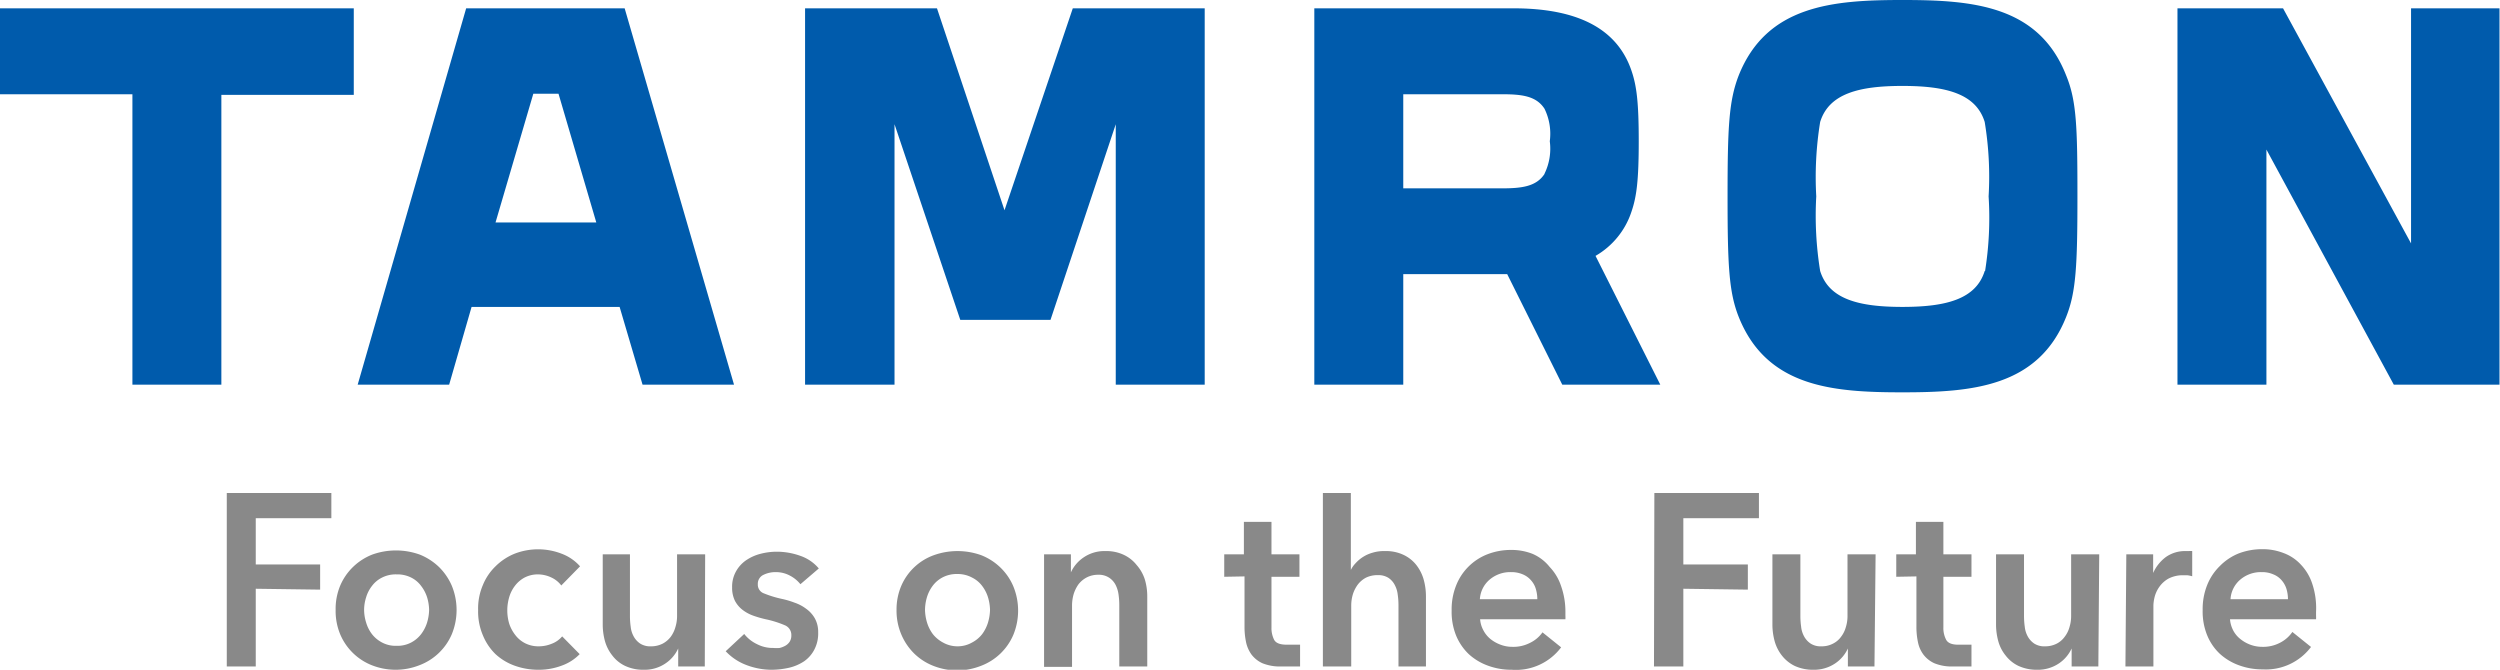
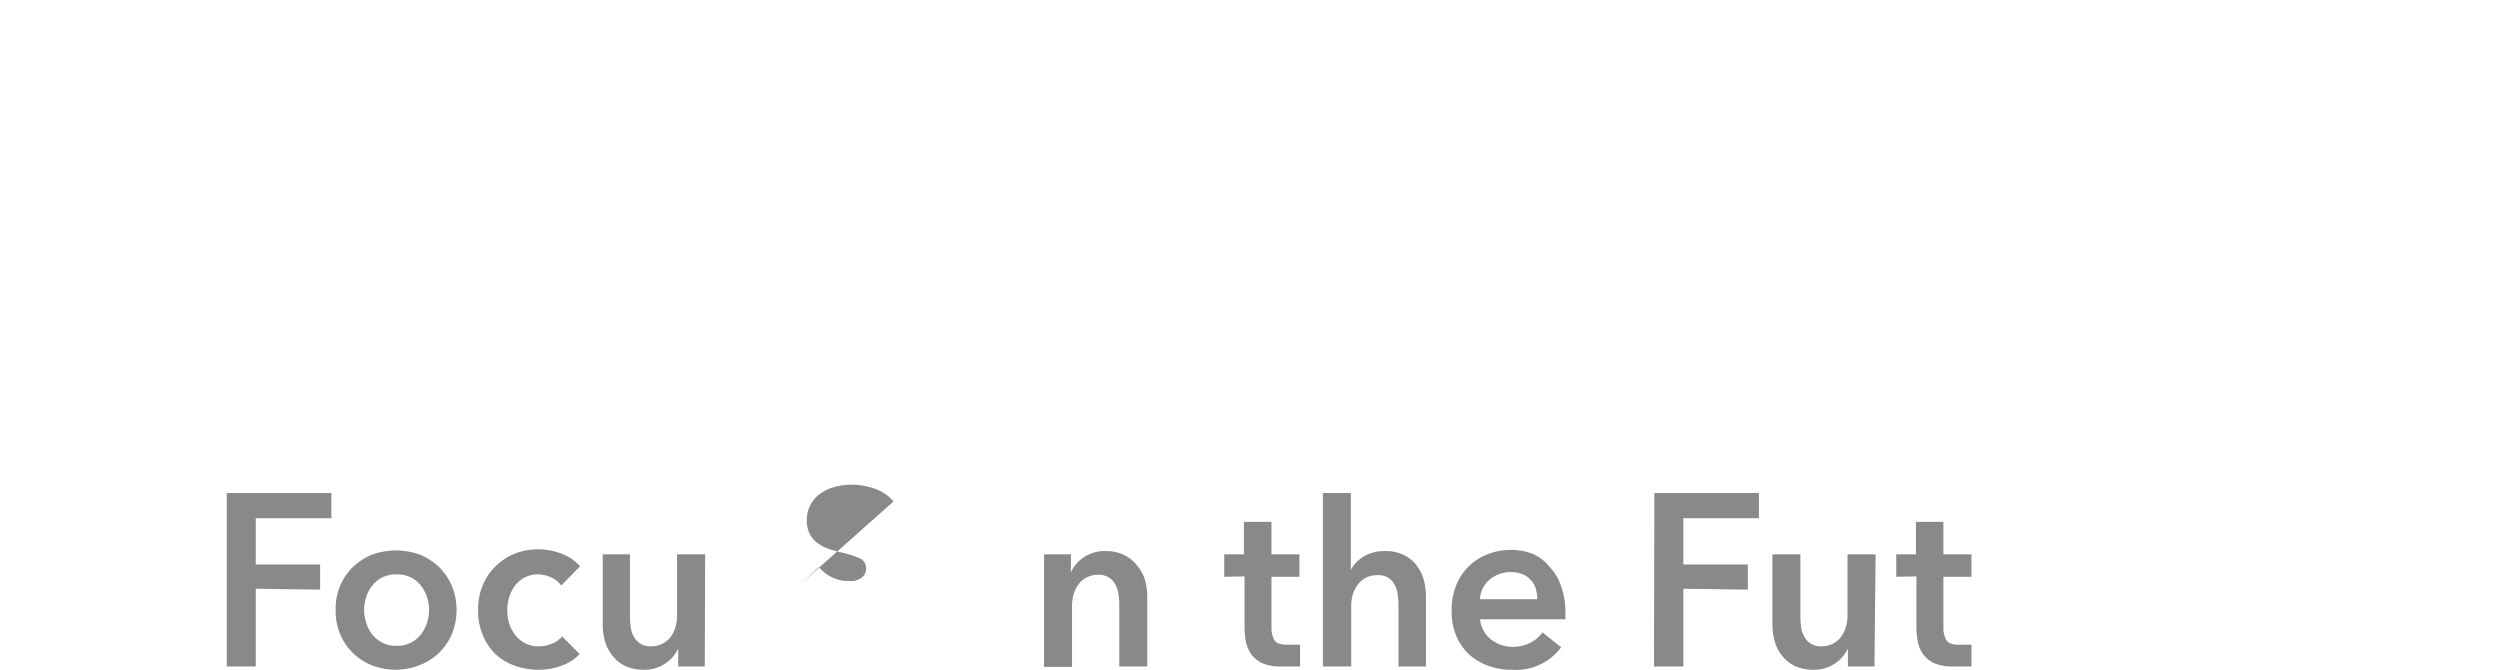
<svg xmlns="http://www.w3.org/2000/svg" viewBox="0 0 198.43 53.16">
  <g fill="#898989">
    <path d="m18 39.13h8.3v2h-6v3.67h5.11v2l-5.11-.07v6.17h-2.3z" />
    <path d="m131.31 39.13h8.3v2h-6v3.67h5.12v2l-5.12-.07v6.17h-2.33z" />
    <path d="m26.64 48.41a4.8 4.8 0 0 1 .36-1.92 4.53 4.53 0 0 1 1-1.47 4.64 4.64 0 0 1 1.54-1 5.58 5.58 0 0 1 3.78 0 4.75 4.75 0 0 1 1.54 1 4.69 4.69 0 0 1 1 1.47 5.07 5.07 0 0 1 0 3.85 4.53 4.53 0 0 1 -2.57 2.46 5.14 5.14 0 0 1 -3.78 0 4.53 4.53 0 0 1 -2.51-2.46 4.82 4.82 0 0 1 -.36-1.93zm2.26 0a3.41 3.41 0 0 0 .16 1 2.81 2.81 0 0 0 .47.93 2.46 2.46 0 0 0 .8.66 2.3 2.3 0 0 0 1.15.26 2.33 2.33 0 0 0 1.15-.26 2.43 2.43 0 0 0 .79-.66 3 3 0 0 0 .48-.93 3.75 3.75 0 0 0 .16-1 3.68 3.68 0 0 0 -.16-1 2.94 2.94 0 0 0 -.48-.91 2.2 2.2 0 0 0 -.79-.66 2.44 2.44 0 0 0 -1.15-.25 2.41 2.41 0 0 0 -1.15.25 2.24 2.24 0 0 0 -.8.66 2.72 2.72 0 0 0 -.47.91 3.35 3.35 0 0 0 -.16 1z" />
    <path d="m44.55 46.47a2.08 2.08 0 0 0 -.78-.63 2.53 2.53 0 0 0 -1.06-.25 2.28 2.28 0 0 0 -1.07.25 2.35 2.35 0 0 0 -.77.66 2.74 2.74 0 0 0 -.46.92 3.73 3.73 0 0 0 0 2.06 2.94 2.94 0 0 0 .48.91 2.26 2.26 0 0 0 .78.66 2.33 2.33 0 0 0 1.11.25 2.69 2.69 0 0 0 1-.2 2 2 0 0 0 .84-.59l1.39 1.41a3.7 3.7 0 0 1 -1.42.91 5.16 5.16 0 0 1 -1.86.33 5.52 5.52 0 0 1 -1.87-.32 4.47 4.47 0 0 1 -1.53-.92 4.4 4.4 0 0 1 -1-1.49 4.79 4.79 0 0 1 -.38-2 4.71 4.71 0 0 1 .38-2 4.33 4.33 0 0 1 1-1.48 4.61 4.61 0 0 1 1.51-1 5.17 5.17 0 0 1 3.74 0 3.68 3.68 0 0 1 1.46 1z" />
    <path d="m55.94 52.9h-2.11v-1.43a2.86 2.86 0 0 1 -1 1.18 2.94 2.94 0 0 1 -1.73.51 3.38 3.38 0 0 1 -1.49-.31 2.74 2.74 0 0 1 -1-.81 3.26 3.26 0 0 1 -.59-1.14 5 5 0 0 1 -.18-1.34v-5.56h2.16v4.93a6 6 0 0 0 .06.82 2 2 0 0 0 .24.77 1.6 1.6 0 0 0 .51.56 1.46 1.46 0 0 0 .86.22 2 2 0 0 0 .92-.21 1.93 1.93 0 0 0 .65-.55 2.39 2.39 0 0 0 .37-.77 2.93 2.93 0 0 0 .13-.88v-4.89h2.23z" />
-     <path d="m63.53 46.37a2.59 2.59 0 0 0 -.81-.67 2.35 2.35 0 0 0 -1.13-.29 2.18 2.18 0 0 0 -1 .22.78.78 0 0 0 -.44.74.73.73 0 0 0 .49.73 8.46 8.46 0 0 0 1.44.44 6.78 6.78 0 0 1 1 .3 3.24 3.24 0 0 1 .92.49 2.36 2.36 0 0 1 .68.76 2.21 2.21 0 0 1 .26 1.1 2.76 2.76 0 0 1 -.31 1.38 2.57 2.57 0 0 1 -.81.92 3.66 3.66 0 0 1 -1.19.51 6.46 6.46 0 0 1 -1.4.16 5.65 5.65 0 0 1 -2-.38 4.37 4.37 0 0 1 -1.63-1.09l1.47-1.37a2.82 2.82 0 0 0 1 .8 2.72 2.72 0 0 0 1.31.31 2.83 2.83 0 0 0 .5 0 1.83 1.83 0 0 0 .46-.18 1 1 0 0 0 .34-.32.91.91 0 0 0 .13-.5.83.83 0 0 0 -.51-.8 8.25 8.25 0 0 0 -1.53-.48 8.3 8.3 0 0 1 -1-.29 3.08 3.08 0 0 1 -.84-.46 2.2 2.2 0 0 1 -.6-.72 2.33 2.33 0 0 1 -.22-1.05 2.48 2.48 0 0 1 .31-1.28 2.6 2.6 0 0 1 .8-.88 3.63 3.63 0 0 1 1.13-.51 5.15 5.15 0 0 1 1.3-.17 5.52 5.52 0 0 1 1.88.33 3.33 3.33 0 0 1 1.46 1z" />
-     <path d="m71.16 48.41a4.8 4.8 0 0 1 .38-1.92 4.46 4.46 0 0 1 2.57-2.42 5.58 5.58 0 0 1 3.78 0 4.64 4.64 0 0 1 1.54 1 4.53 4.53 0 0 1 1 1.47 5.07 5.07 0 0 1 0 3.85 4.53 4.53 0 0 1 -2.57 2.46 5.14 5.14 0 0 1 -3.78 0 4.53 4.53 0 0 1 -1.54-1 4.67 4.67 0 0 1 -1-1.49 4.82 4.82 0 0 1 -.38-1.95zm2.26 0a3.75 3.75 0 0 0 .16 1 3 3 0 0 0 .47.93 2.57 2.57 0 0 0 .8.66 2.33 2.33 0 0 0 1.15.3 2.3 2.3 0 0 0 1.15-.3 2.46 2.46 0 0 0 .8-.66 3 3 0 0 0 .47-.93 3.75 3.75 0 0 0 .16-1 3.68 3.68 0 0 0 -.16-1 2.91 2.91 0 0 0 -.47-.91 2.24 2.24 0 0 0 -.8-.66 2.41 2.41 0 0 0 -1.15-.28 2.44 2.44 0 0 0 -1.15.25 2.32 2.32 0 0 0 -.8.66 2.91 2.91 0 0 0 -.47.91 3.68 3.68 0 0 0 -.16 1.03z" />
+     <path d="m63.53 46.37l1.47-1.37a2.82 2.82 0 0 0 1 .8 2.72 2.72 0 0 0 1.31.31 2.83 2.83 0 0 0 .5 0 1.83 1.83 0 0 0 .46-.18 1 1 0 0 0 .34-.32.91.91 0 0 0 .13-.5.83.83 0 0 0 -.51-.8 8.25 8.25 0 0 0 -1.53-.48 8.3 8.3 0 0 1 -1-.29 3.08 3.08 0 0 1 -.84-.46 2.2 2.2 0 0 1 -.6-.72 2.33 2.33 0 0 1 -.22-1.05 2.48 2.48 0 0 1 .31-1.28 2.6 2.6 0 0 1 .8-.88 3.63 3.63 0 0 1 1.13-.51 5.15 5.15 0 0 1 1.3-.17 5.52 5.52 0 0 1 1.88.33 3.33 3.33 0 0 1 1.46 1z" />
    <path d="m82.87 44h2.13v1.43a2.86 2.86 0 0 1 1-1.18 2.92 2.92 0 0 1 1.73-.51 3.25 3.25 0 0 1 1.49.31 2.82 2.82 0 0 1 1 .8 3.2 3.2 0 0 1 .65 1.15 4.67 4.67 0 0 1 .19 1.34v5.56h-2.22v-4.9a6 6 0 0 0 -.06-.82 2.39 2.39 0 0 0 -.24-.77 1.52 1.52 0 0 0 -.51-.56 1.48 1.48 0 0 0 -.86-.23 1.94 1.94 0 0 0 -.93.22 2 2 0 0 0 -.64.54 2.77 2.77 0 0 0 -.38.77 3.35 3.35 0 0 0 -.13.88v4.9h-2.22z" />
    <path d="m109.93 43.74a3.25 3.25 0 0 1 1.49.31 2.82 2.82 0 0 1 1 .8 3.39 3.39 0 0 1 .58 1.15 5 5 0 0 1 .18 1.34v5.56h-2.18v-4.9a5.59 5.59 0 0 0 -.06-.8 2.11 2.11 0 0 0 -.23-.76 1.52 1.52 0 0 0 -.5-.57 1.48 1.48 0 0 0 -.86-.22 2.06 2.06 0 0 0 -.93.2 2 2 0 0 0 -.65.55 2.66 2.66 0 0 0 -.39.77 3.16 3.16 0 0 0 -.13.87v4.86h-2.25v-13.77h2.22v6.11a2.05 2.05 0 0 1 .38-.54 2.84 2.84 0 0 1 1.34-.83 3.12 3.12 0 0 1 .99-.13z" />
    <path d="m124.25 48.56v.3a2.83 2.83 0 0 1 0 .29h-6.77a2.15 2.15 0 0 0 .26.88 2.21 2.21 0 0 0 .56.69 2.85 2.85 0 0 0 .8.45 2.59 2.59 0 0 0 .92.17 2.88 2.88 0 0 0 1.41-.31 2.56 2.56 0 0 0 1-.84l1.48 1.19a4.48 4.48 0 0 1 -3.91 1.78 5.36 5.36 0 0 1 -1.91-.33 4.52 4.52 0 0 1 -1.51-.91 4.31 4.31 0 0 1 -1-1.46 5 5 0 0 1 -.36-2 5.13 5.13 0 0 1 .36-2 4.37 4.37 0 0 1 2.49-2.47 5.13 5.13 0 0 1 1.86-.34 4.52 4.52 0 0 1 1.71.31 3.51 3.51 0 0 1 1.36 1.04 4 4 0 0 1 .9 1.5 6.09 6.09 0 0 1 .35 2.06zm-2.23-1a2.81 2.81 0 0 0 -.12-.82 1.76 1.76 0 0 0 -.38-.68 1.73 1.73 0 0 0 -.65-.47 2.28 2.28 0 0 0 -.94-.18 2.52 2.52 0 0 0 -1.7.6 2.21 2.21 0 0 0 -.77 1.55z" />
    <path d="m148.78 52.9h-2.11v-1.43a2.86 2.86 0 0 1 -1 1.18 3 3 0 0 1 -1.73.51 3.46 3.46 0 0 1 -1.5-.31 2.91 2.91 0 0 1 -1-.81 3.24 3.24 0 0 1 -.58-1.14 5 5 0 0 1 -.18-1.34v-5.56h2.22v4.93a6 6 0 0 0 .06.82 2 2 0 0 0 .24.77 1.6 1.6 0 0 0 .51.56 1.46 1.46 0 0 0 .86.22 1.91 1.91 0 0 0 .91-.21 1.75 1.75 0 0 0 .65-.55 2.22 2.22 0 0 0 .38-.77 2.93 2.93 0 0 0 .13-.88v-4.89h2.23z" />
    <path d="m97.17 45.78v-1.78h1.56v-2.58h2.19v2.58h2.22v1.78h-2.22v4a2.07 2.07 0 0 0 .21 1c.14.26.46.39 1 .39h1.06v1.73h-1.52a3.7 3.7 0 0 1 -1.45-.25 2.26 2.26 0 0 1 -.88-.69 2.59 2.59 0 0 1 -.44-1 5.84 5.84 0 0 1 -.12-1.21v-4z" />
    <path d="m150.51 45.78v-1.78h1.56v-2.58h2.18v2.58h2.23v1.78h-2.23v4a2 2 0 0 0 .22 1c.14.26.46.39.95.39h1.06v1.73h-1.48a3.67 3.67 0 0 1 -1.45-.25 2.26 2.26 0 0 1 -.88-.69 2.45 2.45 0 0 1 -.44-1 5.84 5.84 0 0 1 -.12-1.21v-4z" />
-     <path d="m166.55 52.9h-2.12v-1.43a2.86 2.86 0 0 1 -1 1.18 3 3 0 0 1 -1.73.51 3.46 3.46 0 0 1 -1.5-.31 2.79 2.79 0 0 1 -1-.81 3.1 3.1 0 0 1 -.59-1.14 5 5 0 0 1 -.18-1.34v-5.56h2.22v4.93a6 6 0 0 0 .06.82 2 2 0 0 0 .24.77 1.6 1.6 0 0 0 .51.56 1.46 1.46 0 0 0 .86.22 2 2 0 0 0 .92-.21 1.8 1.8 0 0 0 .64-.55 2.22 2.22 0 0 0 .38-.77 2.93 2.93 0 0 0 .13-.88v-4.89h2.23z" />
-     <path d="m168.77 44h2.13v1.48a3.19 3.19 0 0 1 1-1.26 2.62 2.62 0 0 1 1.56-.48h.28a1 1 0 0 1 .26 0v2a2.61 2.61 0 0 0 -.38-.08h-.31a2.42 2.42 0 0 0 -1.22.28 2.22 2.22 0 0 0 -.72.67 2.38 2.38 0 0 0 -.36.8 3.11 3.11 0 0 0 -.09.64v4.85h-2.22z" />
-     <path d="m183.83 48.56v.3a2.83 2.83 0 0 1 0 .29h-6.83a2.3 2.3 0 0 0 .25.88 2.11 2.11 0 0 0 .57.69 2.8 2.8 0 0 0 .79.45 2.69 2.69 0 0 0 .93.17 2.88 2.88 0 0 0 1.46-.34 2.64 2.64 0 0 0 .95-.84l1.48 1.19a4.48 4.48 0 0 1 -3.82 1.78 5.36 5.36 0 0 1 -1.91-.33 4.52 4.52 0 0 1 -1.51-.91 4.18 4.18 0 0 1 -1-1.46 5 5 0 0 1 -.36-2 5.13 5.13 0 0 1 .36-2 4.36 4.36 0 0 1 1-1.5 4.42 4.42 0 0 1 1.49-1 5.22 5.22 0 0 1 1.87-.34 4.56 4.56 0 0 1 1.71.31 3.51 3.51 0 0 1 1.36.91 4 4 0 0 1 .9 1.5 6.09 6.09 0 0 1 .31 2.25zm-2.23-1a2.81 2.81 0 0 0 -.12-.82 1.9 1.9 0 0 0 -.38-.68 1.69 1.69 0 0 0 -.66-.47 2.2 2.2 0 0 0 -.93-.18 2.52 2.52 0 0 0 -1.7.6 2.21 2.21 0 0 0 -.77 1.55z" />
  </g>
-   <path d="m37 .66-8.61 29.87h7.26l1.78-6.17h11.75l1.82 6.17h7.26l-8.68-29.87zm2.33 17 3-10.22h2l3 10.22zm-39.33-10.18h10.51v23.05h7.06v-23h10.51v-6.87h-28.08zm151-7.48c-5.5 0-10.78.41-13 6-.77 2-.88 4.06-.88 9.57s.11 7.62.88 9.57c2.23 5.61 7.51 6 13 6s10.79-.41 13-6c.78-1.95.89-4.06.89-9.57s-.07-7.57-.89-9.57c-2.18-5.59-7.47-6-13-6zm6.53 21.51c-.7 2.25-3.09 2.85-6.53 2.85s-5.83-.6-6.53-2.85a27.46 27.46 0 0 1 -.31-5.92 27.35 27.35 0 0 1 .31-5.91c.7-2.26 3.1-2.86 6.53-2.86s5.83.6 6.53 2.86a26.69 26.69 0 0 1 .31 5.91 26.8 26.8 0 0 1 -.28 5.92zm-77.8-4.82-5.36-16.03h-10.47v29.87h7.1v-20.67l5.22 15.53h7.16l5.18-15.53v20.67h7.06v-29.87h-10.47zm111.64-16.03v18.66l-10.16-18.66h-8.38v29.87h7.06v-18.66l10.11 18.66h8.39v-29.87zm-61.88 16.15c.41-1.19.58-2.48.58-5.6s-.17-4.42-.58-5.61c-1.14-3.34-4.29-4.94-9.37-4.94h-15.8v29.87h7.06v-8.77h8.25l4.37 8.77h7.78l-5.14-10.22a6.32 6.32 0 0 0 2.85-3.5zm-6.9-3c-.66 1-1.81 1.14-3.4 1.14h-7.81v-7.47h7.81c1.59 0 2.74.13 3.4 1.15a4.52 4.52 0 0 1 .42 2.58 4.54 4.54 0 0 1 -.42 2.58z" fill="#005bac" />
</svg>